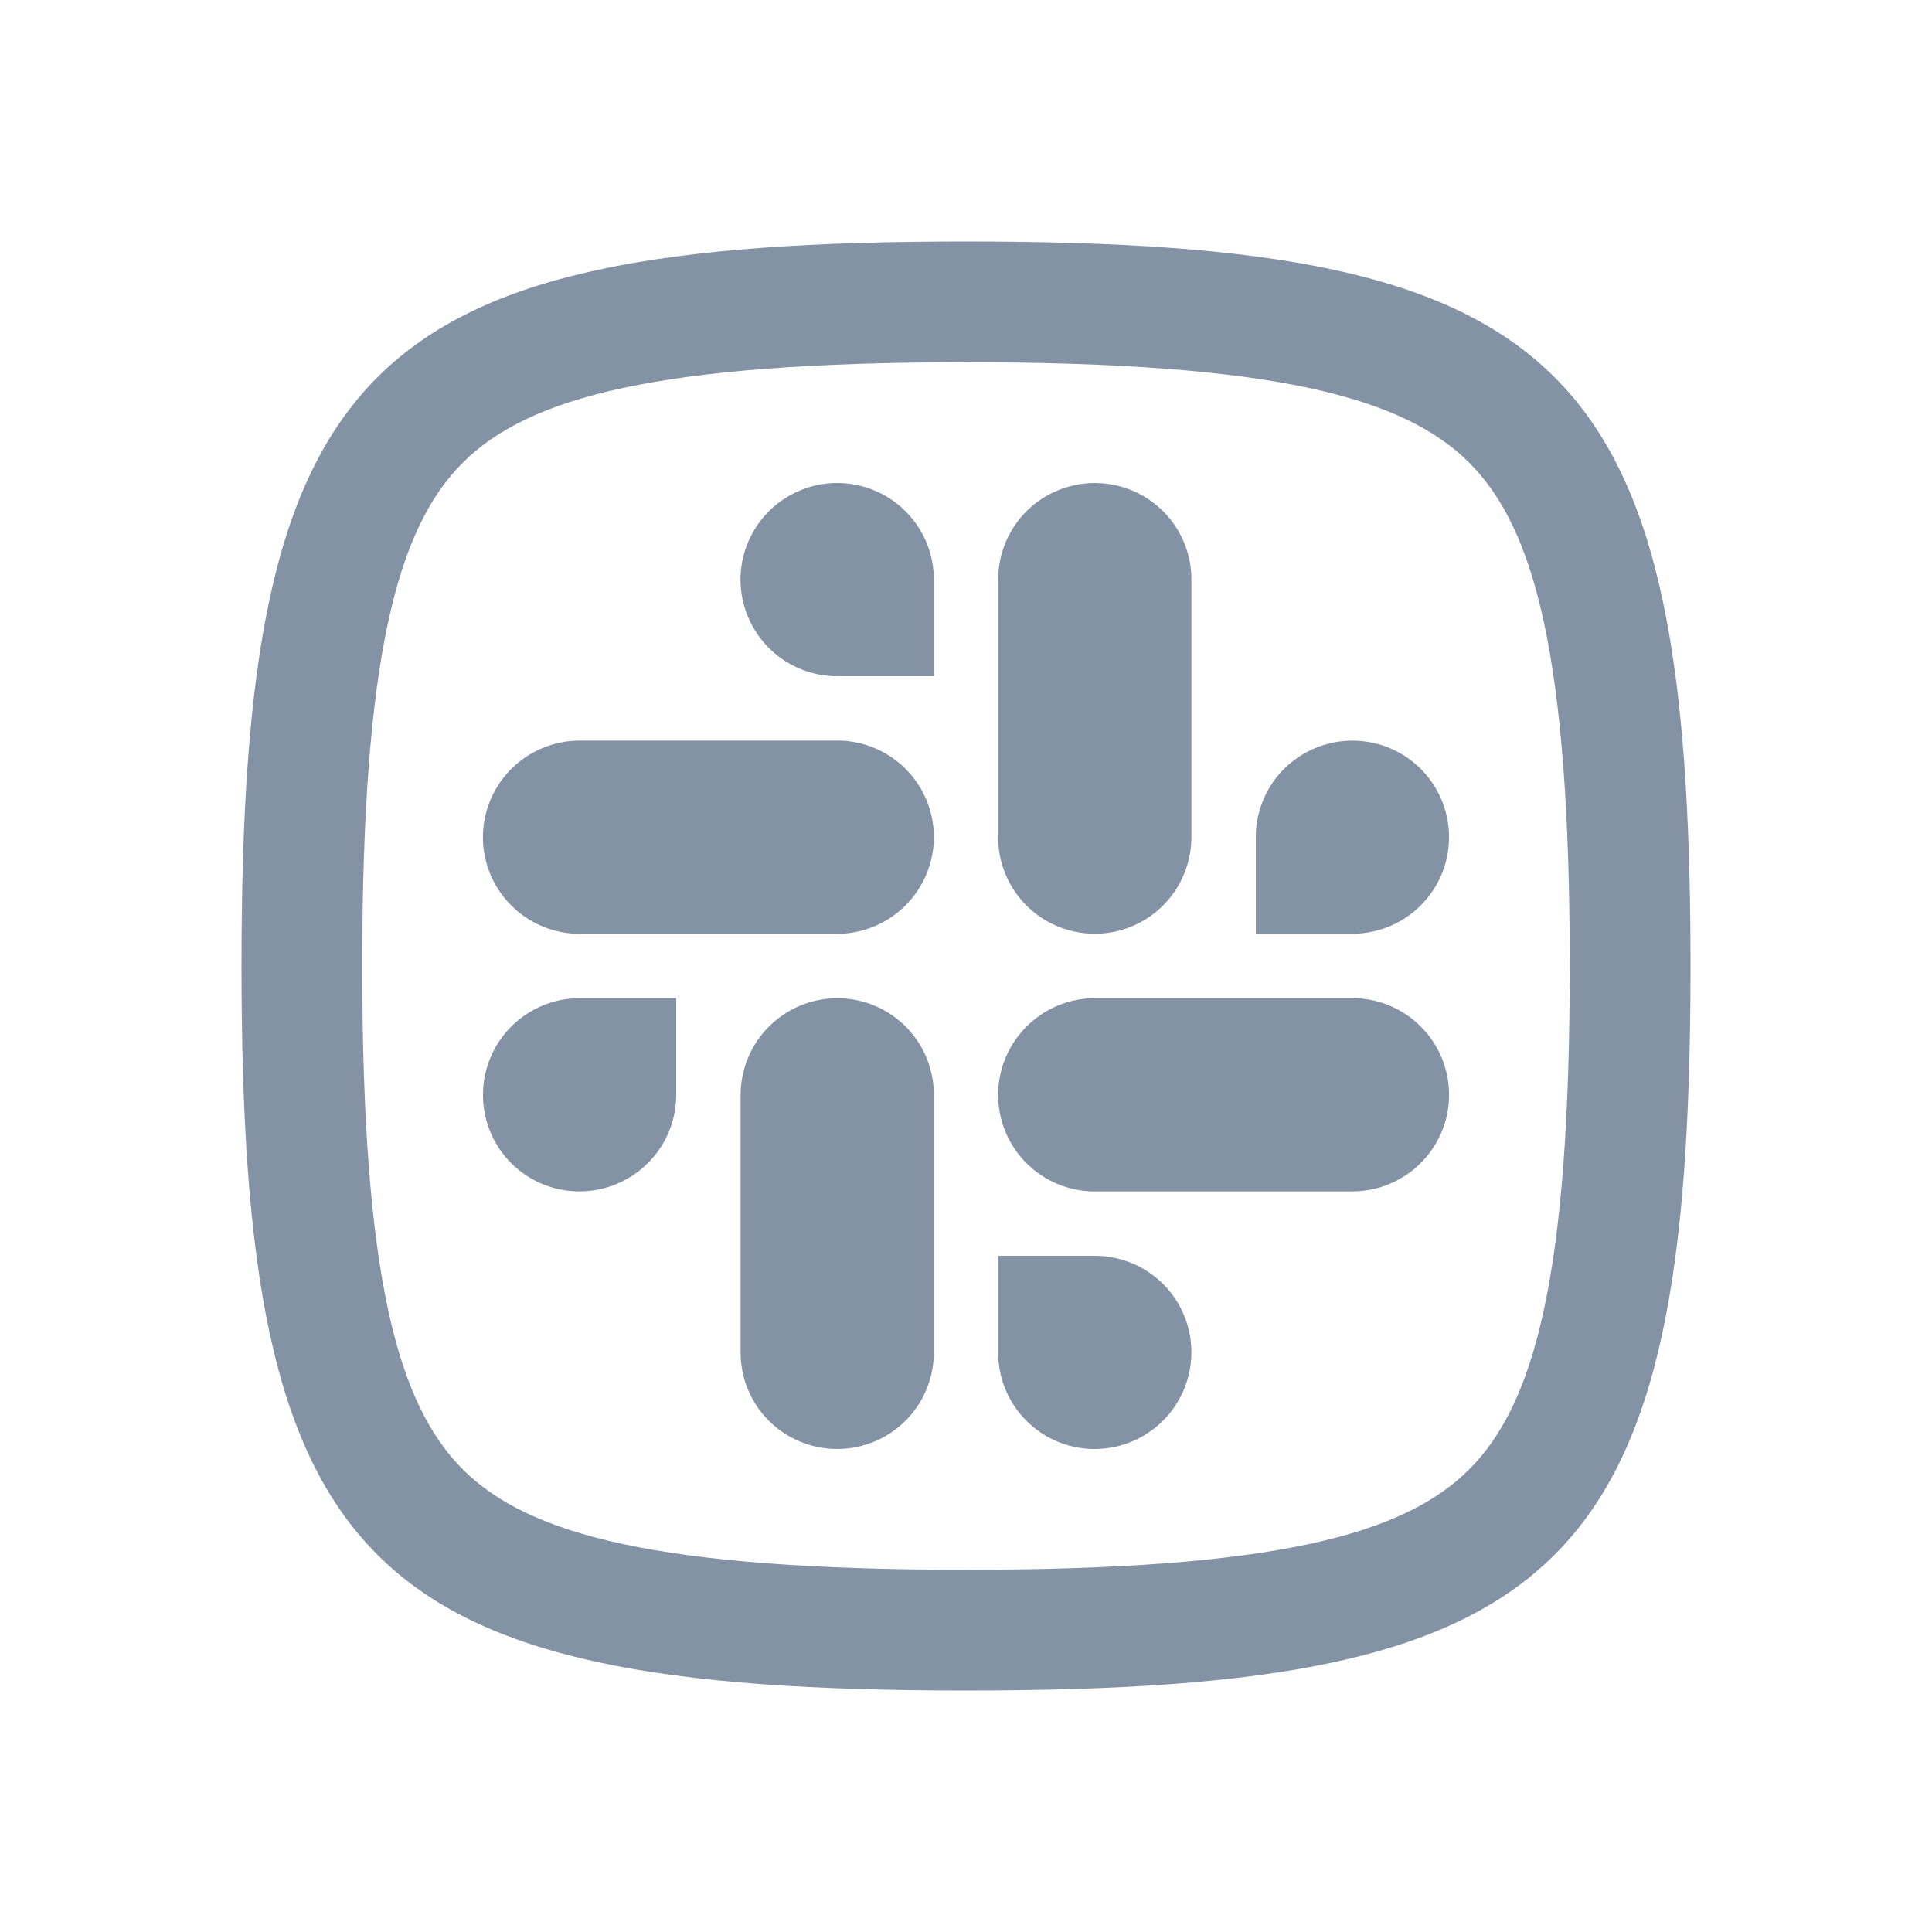
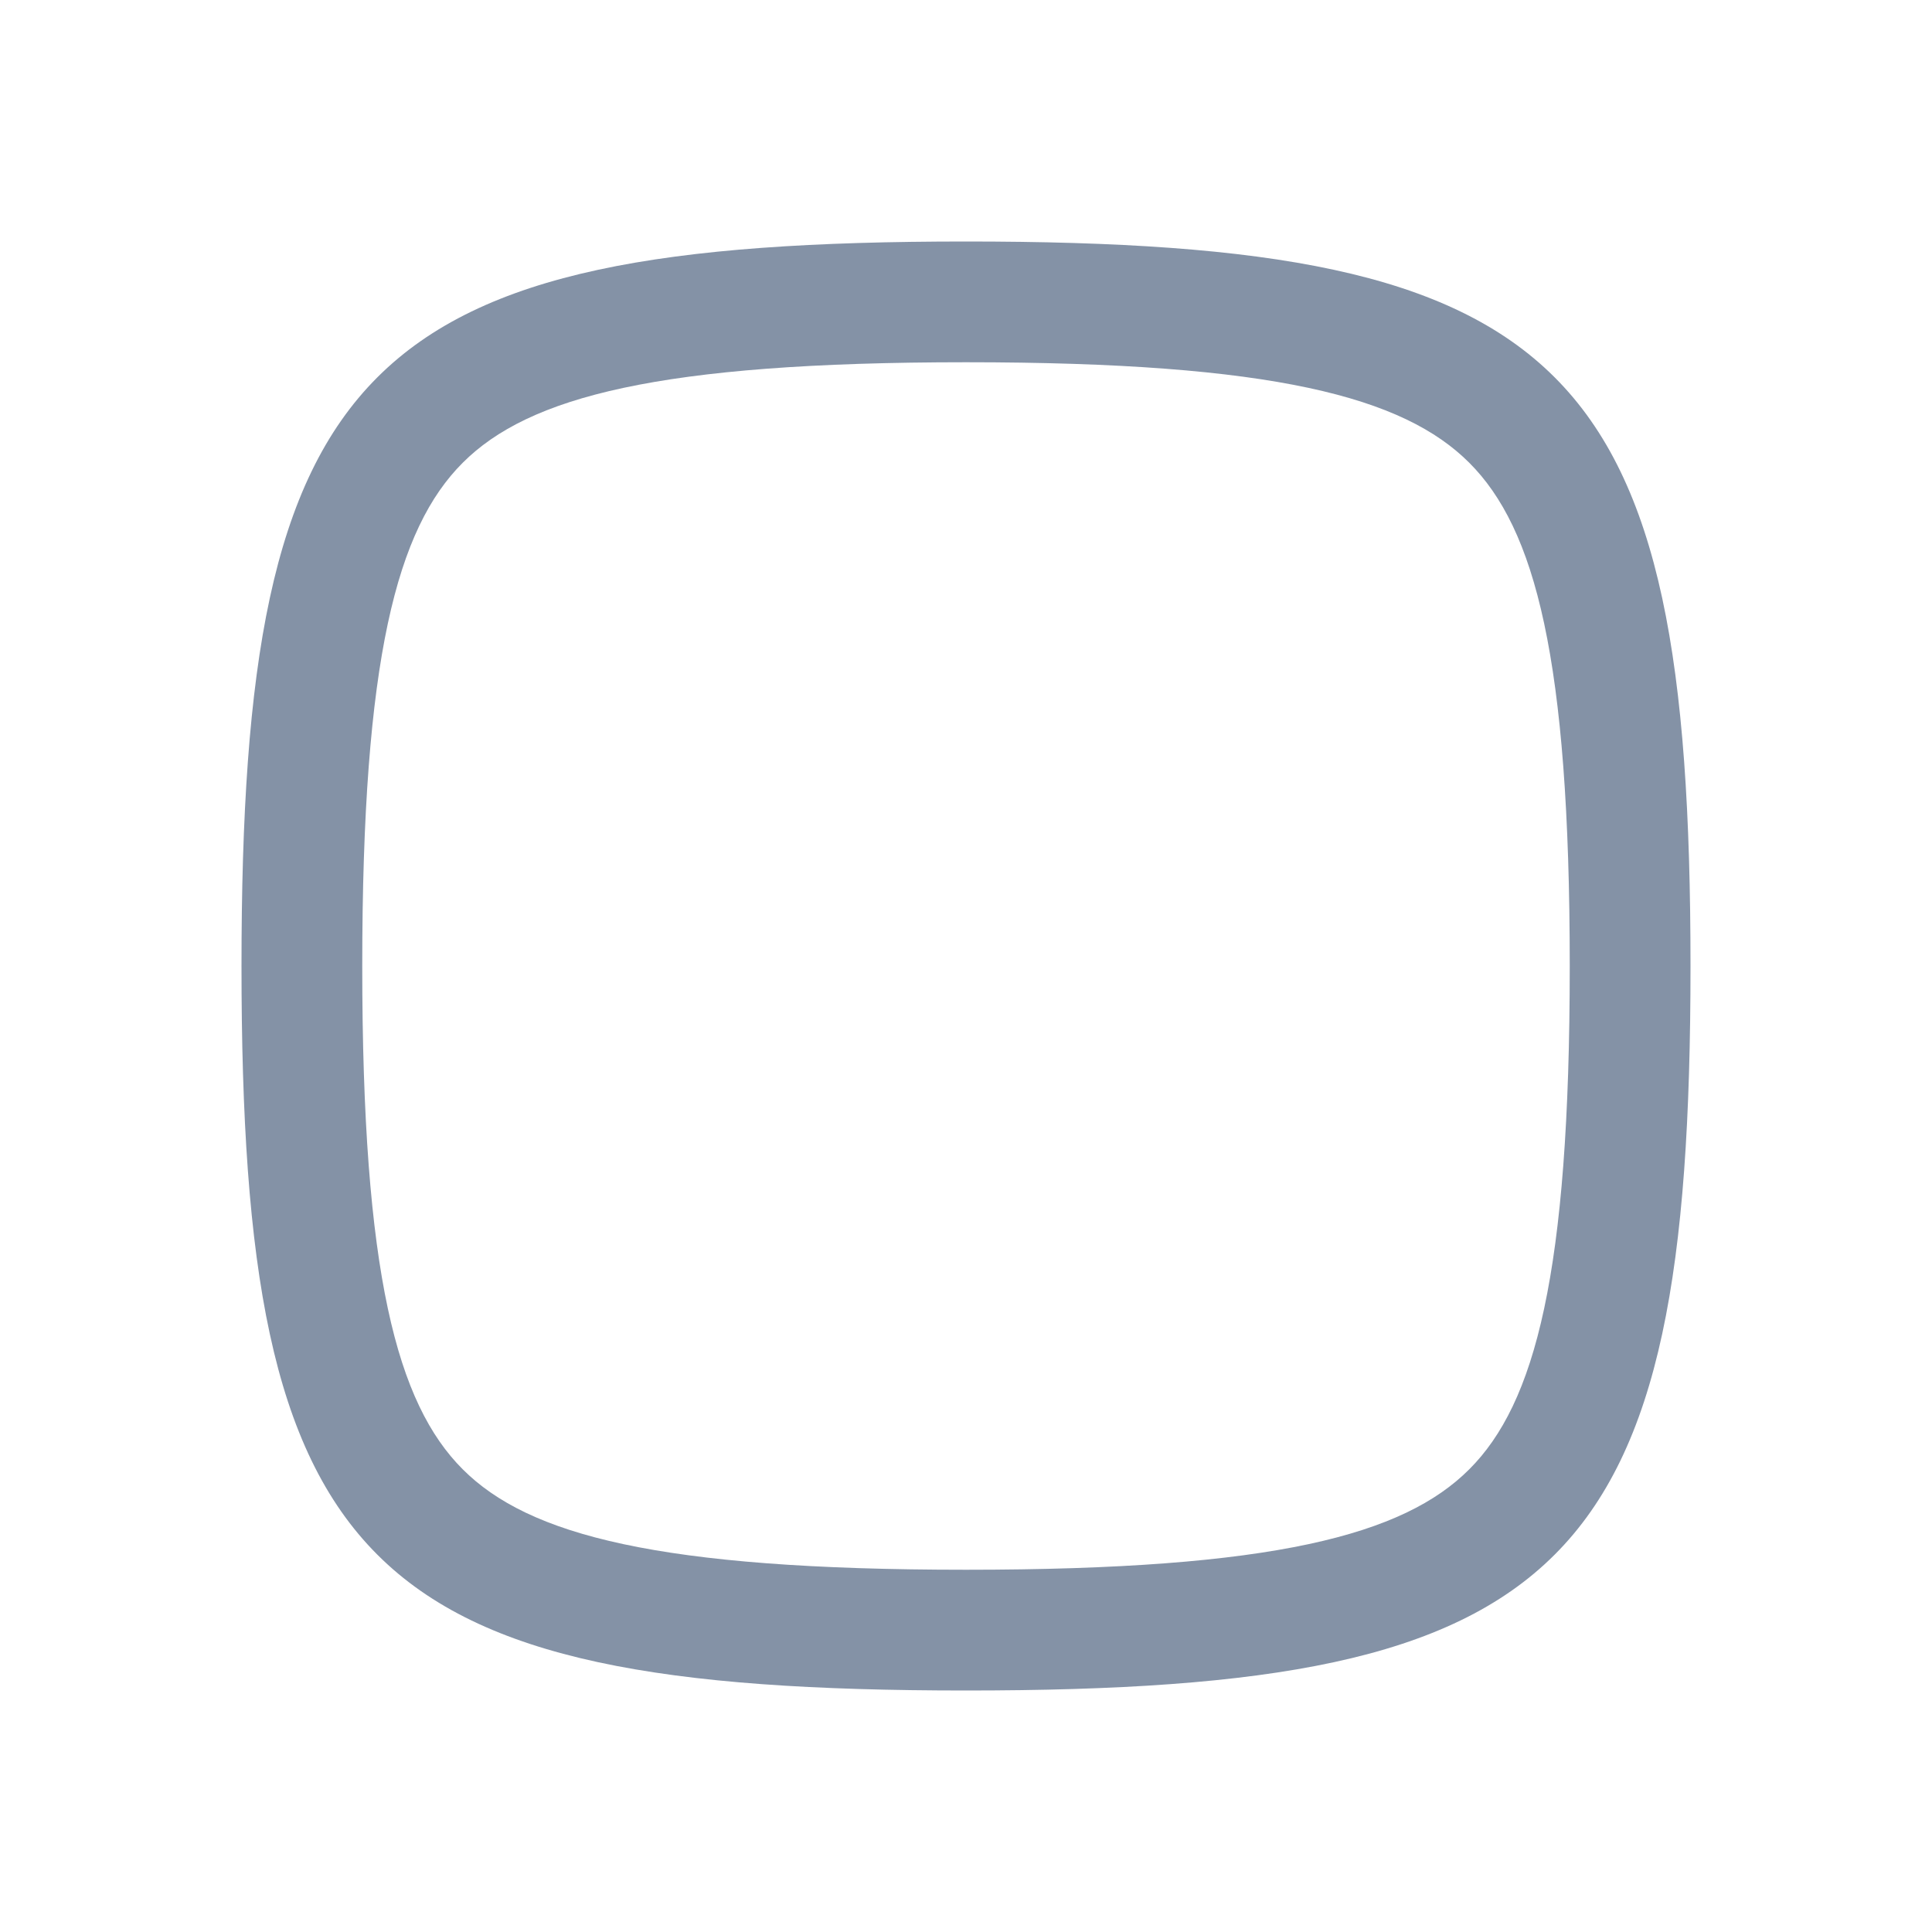
<svg xmlns="http://www.w3.org/2000/svg" fill-rule="evenodd" clip-rule="evenodd" stroke-linejoin="round" stroke-miterlimit="1.414" aria-label="slack" viewBox="0 0 32 32" preserveAspectRatio="xMidYMid meet" fill="#8492a6" width="256" height="256">
  <g>
    <path fill-rule="evenodd" clip-rule="evenodd" d="M16 6c5.1 0 7.247.576 8.336 1.665C25.425 8.754 26 10.9 26 16c0 5.1-.575 7.247-1.664 8.336C23.247 25.425 21.1 26 16 26s-7.247-.575-8.336-1.664C6.575 23.247 6 21.1 6 16s.575-7.247 1.664-8.335C8.753 6.576 10.9 6 16 6zm12 10C28 6 26 4 16 4S4 6 4 16s2 12 12 12 12-2 12-12z" />
-     <path fill-rule="evenodd" clip-rule="evenodd" d="M13.867 8a1.605 1.605 0 0 0-1.48.988 1.594 1.594 0 0 0 .001 1.224 1.598 1.598 0 0 0 1.479.988h1.6V9.6a1.596 1.596 0 0 0-.988-1.478A1.604 1.604 0 0 0 13.867 8zm0 4.267H9.6a1.604 1.604 0 0 0-1.479.988 1.596 1.596 0 0 0 .347 1.742 1.601 1.601 0 0 0 1.132.47h4.267a1.605 1.605 0 0 0 1.478-.989A1.596 1.596 0 0 0 15 12.736a1.602 1.602 0 0 0-1.132-.47zM24 13.867a1.596 1.596 0 0 0-.987-1.478 1.605 1.605 0 0 0-1.745.347 1.597 1.597 0 0 0-.468 1.13v1.6h1.6a1.605 1.605 0 0 0 1.479-.988c.08-.194.121-.402.121-.611zm-4.267 0V9.6a1.594 1.594 0 0 0-.987-1.478 1.605 1.605 0 0 0-1.745.347 1.6 1.6 0 0 0-.468 1.131v4.267a1.596 1.596 0 0 0 .987 1.477 1.605 1.605 0 0 0 1.226 0 1.601 1.601 0 0 0 .987-1.477zM18.133 24a1.603 1.603 0 0 0 1.6-1.6 1.595 1.595 0 0 0-.987-1.478 1.605 1.605 0 0 0-.613-.122h-1.6v1.6a1.597 1.597 0 0 0 1.6 1.6zm0-4.267H22.4a1.605 1.605 0 0 0 1.479-.988 1.596 1.596 0 0 0-.347-1.742 1.6 1.6 0 0 0-1.132-.47h-4.267a1.605 1.605 0 0 0-1.478.989A1.596 1.596 0 0 0 17 19.264a1.602 1.602 0 0 0 1.132.47zM8 18.133a1.596 1.596 0 0 0 1.6 1.6 1.605 1.605 0 0 0 1.479-.988c.08-.194.121-.402.121-.612v-1.6H9.6a1.605 1.605 0 0 0-1.479.989c-.08.194-.121.402-.121.611zm4.267 0V22.4a1.595 1.595 0 0 0 .987 1.478 1.603 1.603 0 0 0 1.745-.347 1.6 1.6 0 0 0 .468-1.131v-4.266a1.597 1.597 0 0 0-1.6-1.6 1.603 1.603 0 0 0-1.6 1.6z" />
  </g>
</svg>